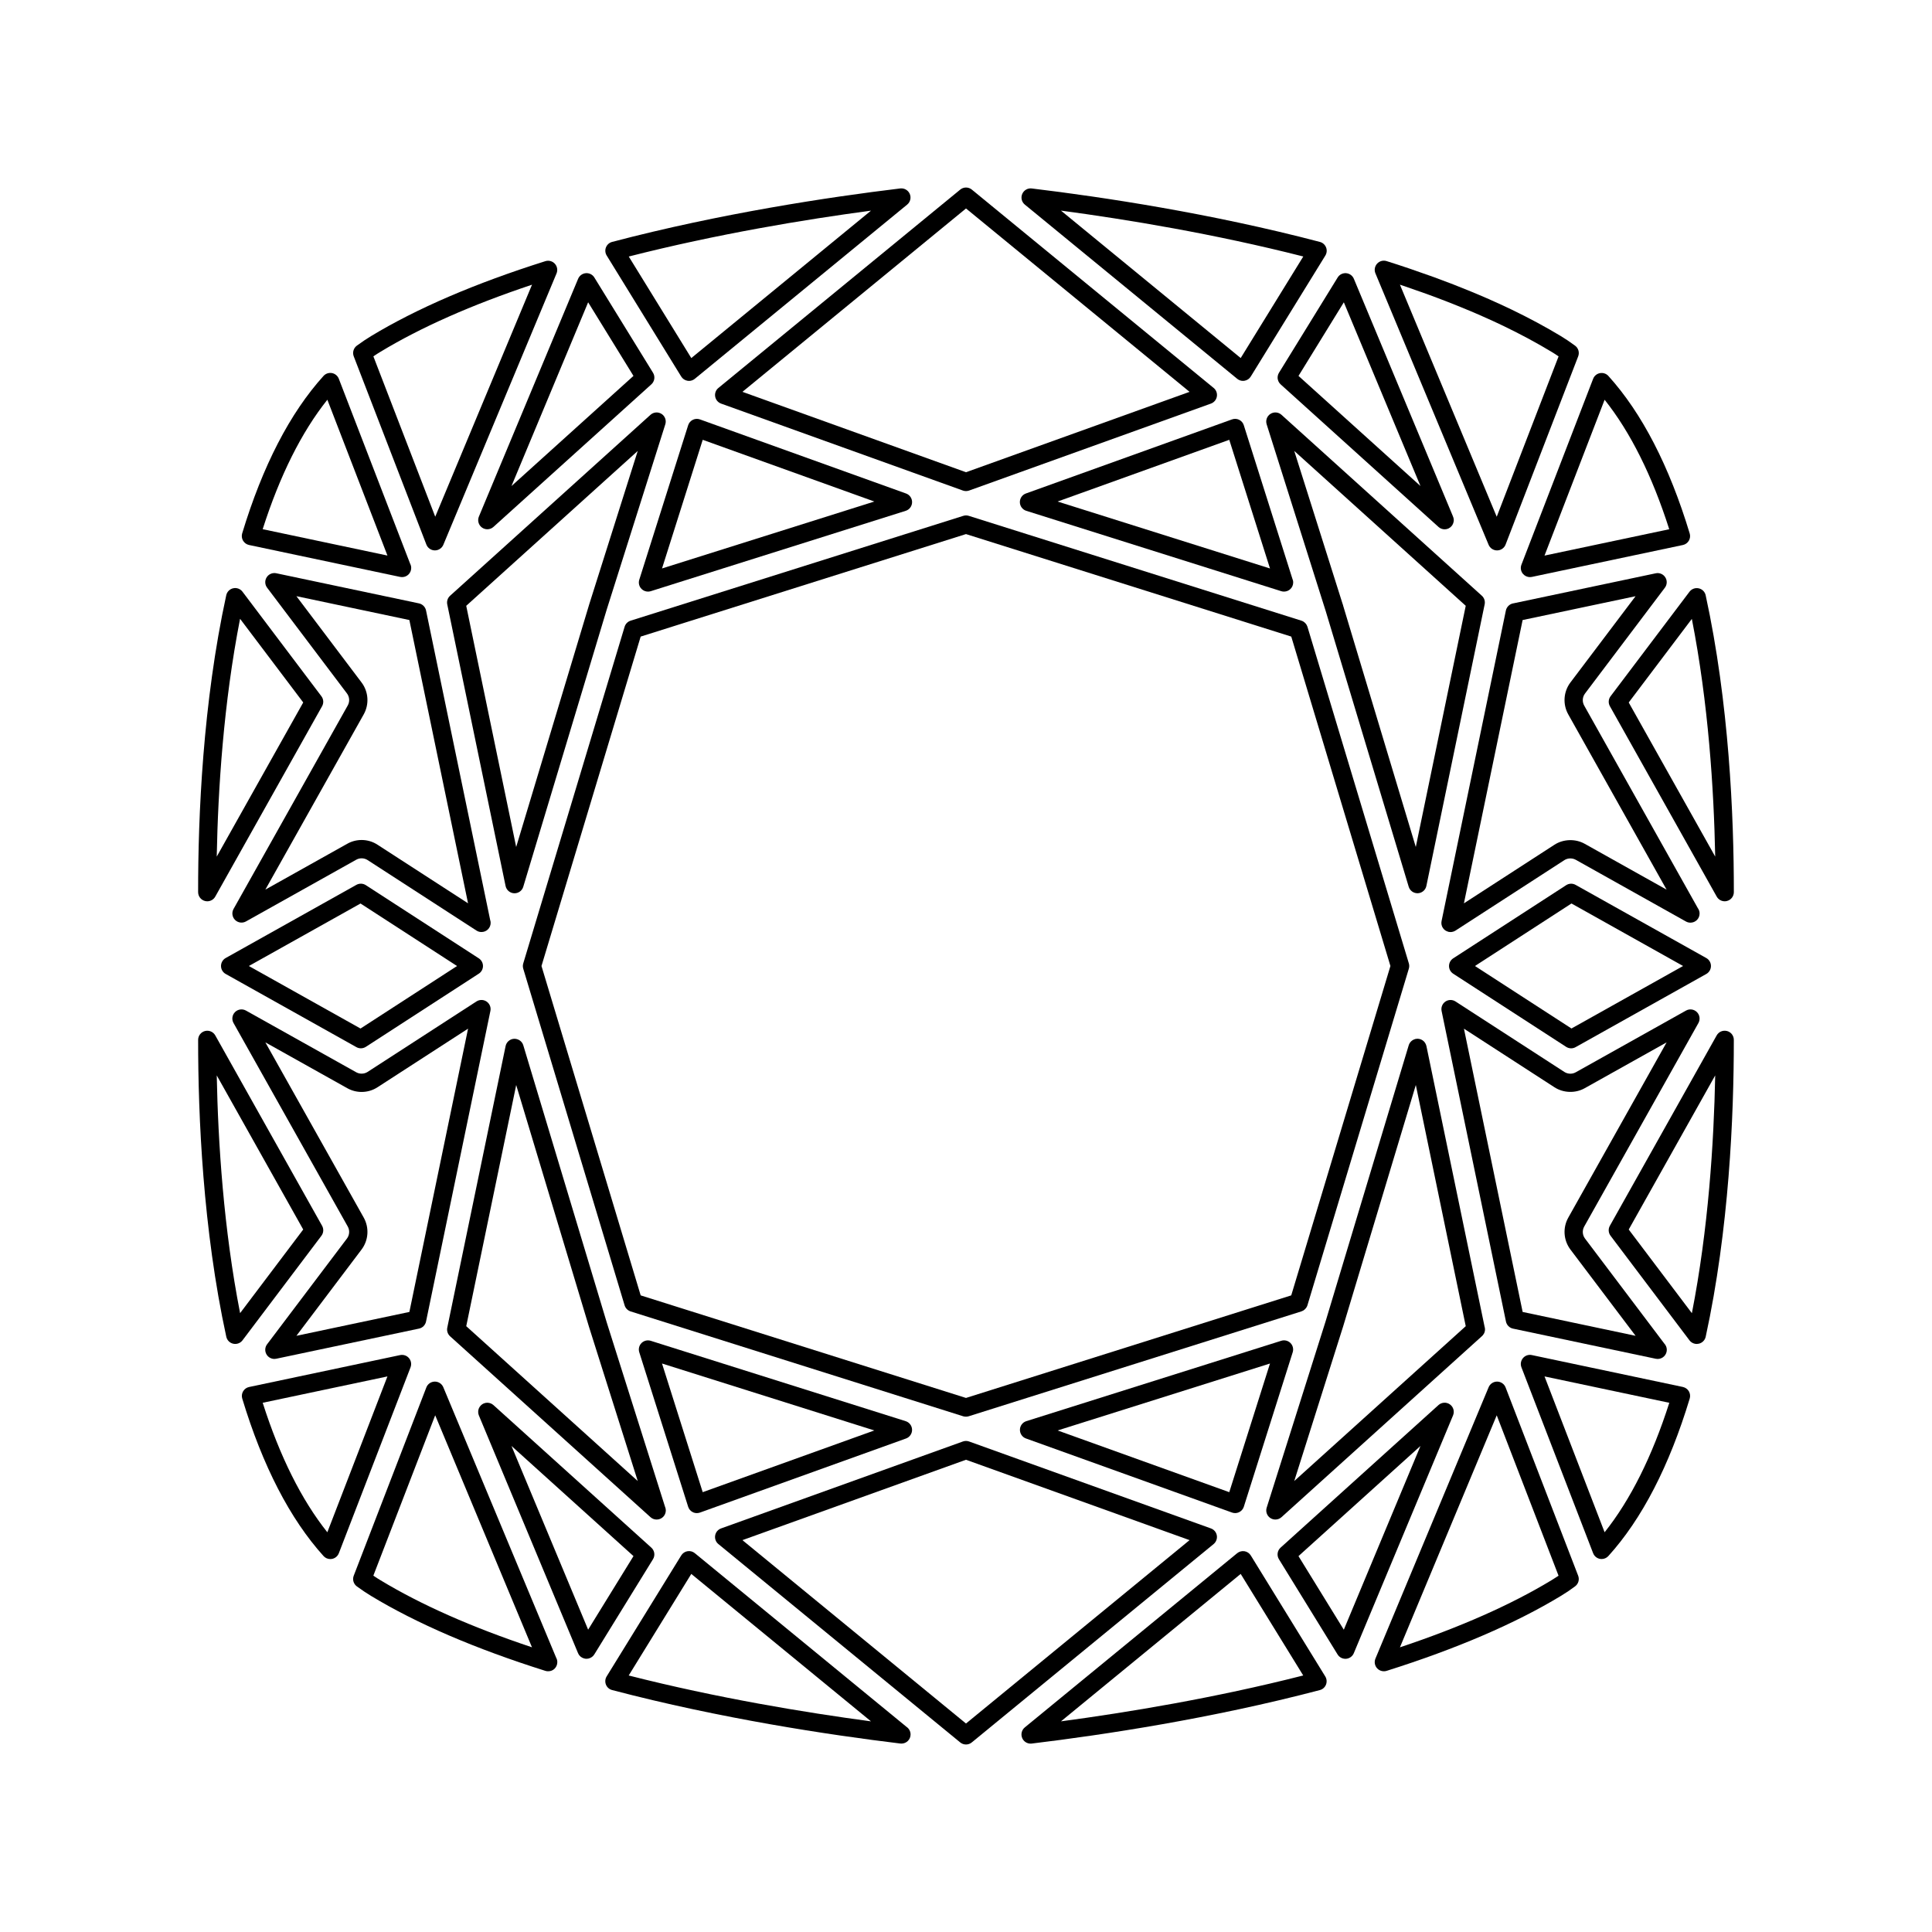
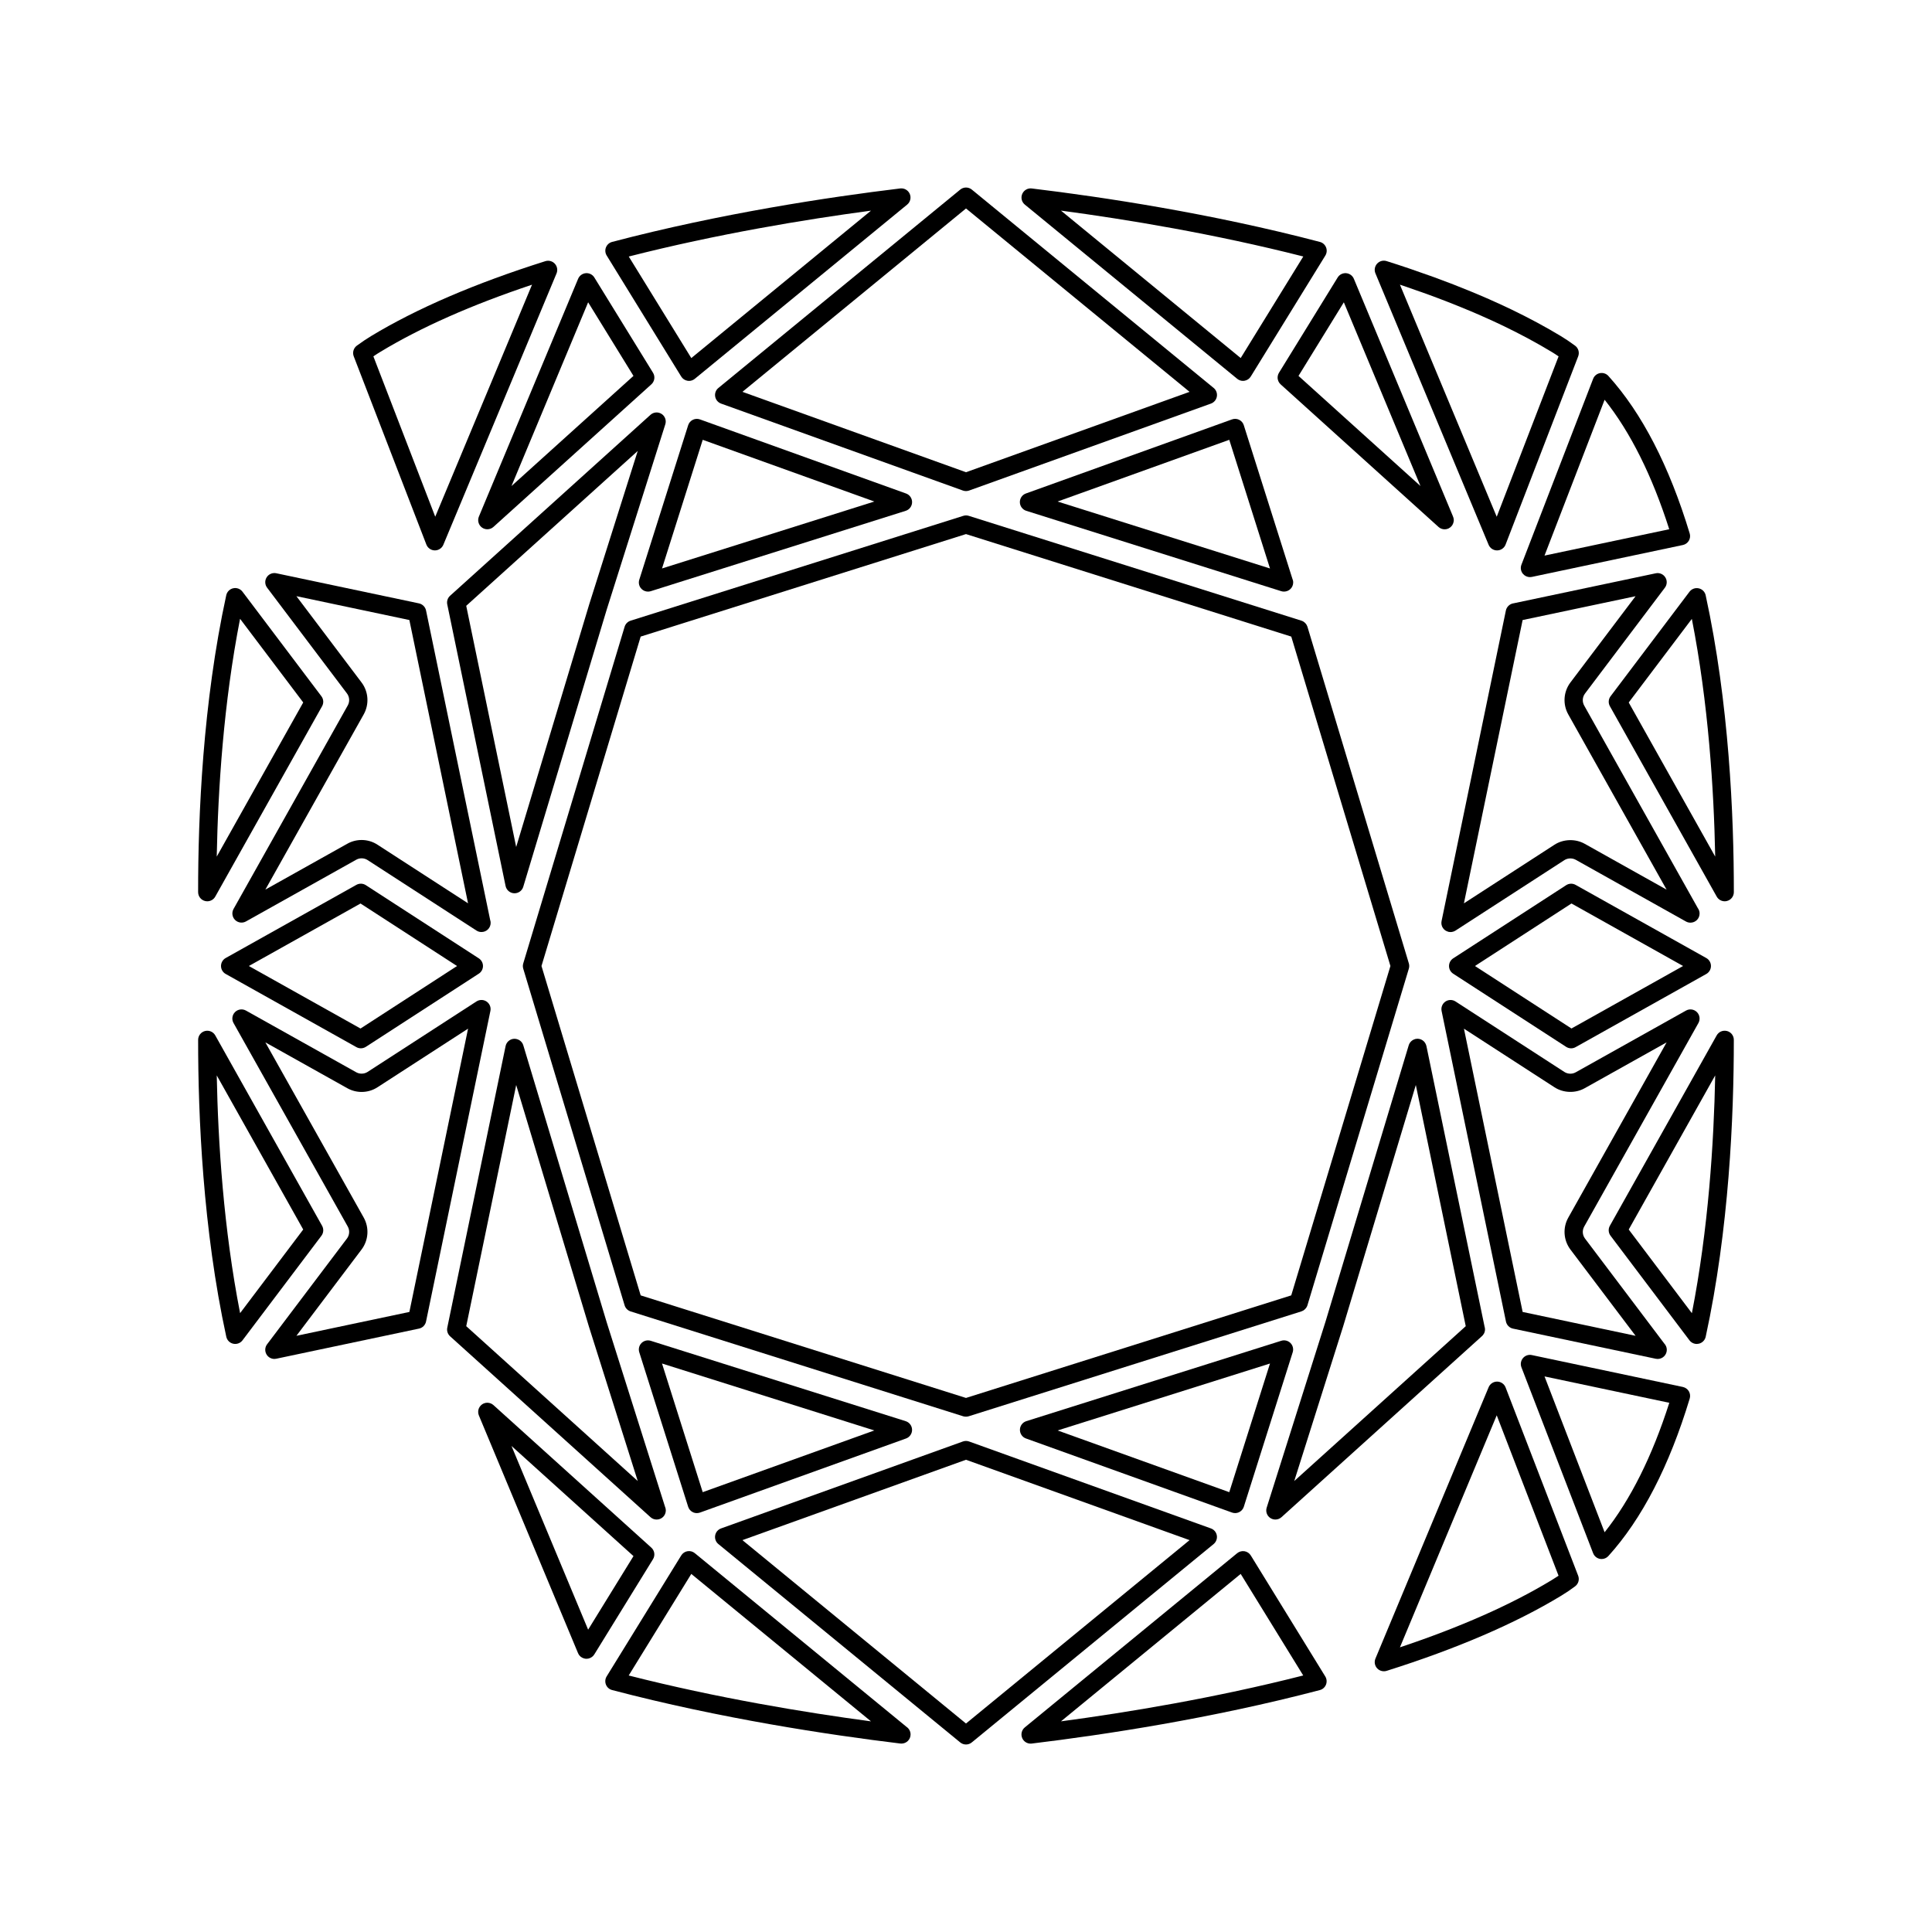
<svg xmlns="http://www.w3.org/2000/svg" fill="#000000" width="800px" height="800px" version="1.1" viewBox="144 144 512 512">
  <g>
    <path d="m333.53 249.09c0.145 0.855 0.746 1.57 1.566 1.867l64.086 23.043c0.266 0.098 0.539 0.141 0.82 0.141s0.555-0.051 0.82-0.141l64.086-23.043c0.82-0.297 1.422-1.008 1.57-1.867 0.152-0.863-0.176-1.734-0.852-2.281l-64.086-52.566c-0.891-0.73-2.176-0.73-3.066 0l-64.086 52.566c-0.684 0.547-1.008 1.422-0.859 2.281zm66.473-49.844 59.246 48.598-59.246 21.301-59.246-21.305z" />
    <path d="m319.32 253.69c-0.918-0.59-2.121-0.492-2.934 0.242l-53.113 47.953c-0.637 0.574-0.922 1.445-0.746 2.289l15.457 74.625c0.227 1.082 1.16 1.879 2.266 1.93h0.105c1.062 0 2.012-0.695 2.316-1.723l22.059-73.27c0.012-0.023 0.016-0.047 0.02-0.07l15.559-49.203c0.34-1.051-0.074-2.184-0.988-2.773zm-19.184 50.508c0 0.004 0 0.012-0.004 0.016-0.012 0.023-0.016 0.051-0.023 0.082l-19.316 64.164-13.238-63.914 45.453-41.039z" />
    <path d="m314.01 300.07c0.465 0.465 1.078 0.711 1.715 0.711 0.242 0 0.488-0.035 0.73-0.109l67.566-21.301c0.992-0.312 1.672-1.223 1.691-2.262 0.02-1.043-0.625-1.977-1.602-2.328l-54.613-19.633c-0.621-0.223-1.305-0.188-1.895 0.105-0.59 0.293-1.039 0.812-1.234 1.441l-12.953 40.934c-0.273 0.863-0.047 1.801 0.594 2.441zm16.219-39.516 45.484 16.355-56.27 17.738z" />
    <path d="m316.39 546.07c0.457 0.414 1.039 0.625 1.621 0.625h0.02c1.34 0 2.418-1.082 2.418-2.418 0-0.363-0.082-0.711-0.223-1.012l-15.469-48.918c-0.004-0.02-0.012-0.039-0.016-0.059l-22.062-73.277c-0.316-1.062-1.316-1.742-2.422-1.723-1.109 0.051-2.039 0.84-2.266 1.93l-15.457 74.625c-0.176 0.84 0.109 1.715 0.746 2.289zm-35.594-114.53 19.316 64.164c0.012 0.031 0.02 0.059 0.031 0.09v0.004l12.867 40.691-45.453-41.039z" />
    <path d="m472.39 255.25c-0.59-0.293-1.27-0.332-1.895-0.105l-54.621 19.633c-0.977 0.352-1.621 1.285-1.602 2.328 0.02 1.039 0.707 1.949 1.691 2.262l67.574 21.301c0.242 0.074 0.488 0.109 0.73 0.109h0.02c1.34 0 2.422-1.082 2.422-2.422 0-0.363-0.086-0.707-0.223-1.012l-12.867-40.652c-0.191-0.629-0.637-1.148-1.23-1.441zm-48.113 21.66 45.492-16.355 10.793 34.098z" />
    <path d="m466.47 550.91c-0.145-0.855-0.746-1.57-1.57-1.863l-64.086-23.039c-0.527-0.191-1.109-0.191-1.637 0l-64.086 23.039c-0.82 0.297-1.422 1.008-1.566 1.863-0.145 0.863 0.176 1.734 0.852 2.281l64.086 52.566c0.441 0.367 0.992 0.551 1.535 0.551s1.09-0.18 1.535-0.551l64.086-52.566c0.668-0.551 0.996-1.422 0.852-2.281zm-66.473 49.84-59.246-48.598 59.246-21.301 59.246 21.301z" />
    <path d="m597.42 400c0-0.875-0.473-1.684-1.234-2.109l-34.637-19.391c-0.785-0.438-1.75-0.406-2.5 0.082l-29.941 19.391c-0.691 0.449-1.102 1.215-1.102 2.035 0 0.82 0.414 1.586 1.102 2.031l29.941 19.391c0.398 0.258 0.855 0.387 1.316 0.387 0.406 0 0.816-0.105 1.184-0.312l34.637-19.391c0.758-0.426 1.234-1.238 1.234-2.113zm-36.965 16.562-25.574-16.562 25.574-16.566 29.582 16.566z" />
    <path d="m585.21 299.75c0.609-0.805 0.656-1.906 0.109-2.754-0.539-0.852-1.551-1.281-2.543-1.066l-37.727 7.965h-0.016c-0.031 0.004-0.059 0.016-0.098 0.02-0.102 0.02-0.191 0.047-0.289 0.082-0.047 0.016-0.09 0.035-0.125 0.051-0.082 0.031-0.152 0.066-0.227 0.105-0.047 0.023-0.09 0.051-0.133 0.082-0.066 0.039-0.125 0.086-0.191 0.133-0.039 0.031-0.082 0.066-0.117 0.102-0.059 0.051-0.109 0.105-0.168 0.16-0.035 0.039-0.07 0.074-0.105 0.117-0.055 0.059-0.102 0.125-0.141 0.195-0.031 0.039-0.059 0.082-0.086 0.121-0.047 0.074-0.086 0.156-0.117 0.238-0.02 0.035-0.039 0.074-0.055 0.109-0.051 0.125-0.09 0.25-0.109 0.387l-17.043 82.297c-0.031 0.145-0.047 0.293-0.047 0.434-0.004 0.047 0 0.09 0 0.133 0.004 0.105 0.016 0.207 0.031 0.312 0.012 0.039 0.016 0.086 0.023 0.125 0.031 0.137 0.066 0.266 0.117 0.398 0.004 0.016 0.016 0.023 0.02 0.039 0.051 0.117 0.105 0.227 0.176 0.332 0.02 0.035 0.047 0.07 0.07 0.105 0.059 0.082 0.121 0.16 0.191 0.238 0.031 0.031 0.059 0.066 0.09 0.098 0.09 0.086 0.18 0.168 0.289 0.238 0.016 0.012 0.023 0.023 0.047 0.035 0.176 0.117 0.371 0.207 0.578 0.277 0.055 0.016 0.105 0.035 0.152 0.051 0.051 0.012 0.098 0.031 0.141 0.047 0.168 0.031 0.328 0.051 0.492 0.051 0.211 0 0.418-0.035 0.613-0.09 0.035-0.004 0.07-0.016 0.105-0.023 0.195-0.059 0.379-0.145 0.555-0.25 0.012-0.004 0.031-0.012 0.039-0.02l28.863-18.68c0.883-0.57 2.086-0.605 3.004-0.098l29.215 16.359c0.367 0.207 0.777 0.309 1.18 0.309h0.02c1.34 0 2.418-1.082 2.418-2.418 0-0.535-0.172-1.027-0.465-1.426l-30.121-53.691c-0.562-1.008-0.484-2.258 0.215-3.184zm-25.598 33.582 26.051 46.43-21.719-12.16c-2.473-1.375-5.656-1.258-8.004 0.266l-23.988 15.527 15.559-75.078 29.93-6.316-17.266 22.863c-1.848 2.453-2.074 5.785-0.562 8.469z" />
    <path d="m480.68 546.31c0.398 0.258 0.855 0.383 1.309 0.383 0.586 0 1.164-0.211 1.621-0.625l52.879-47.758c0.035-0.023 0.059-0.059 0.098-0.086 0.004-0.004 0.012-0.012 0.016-0.016 0.562-0.441 0.941-1.125 0.941-1.898 0-0.273-0.047-0.527-0.125-0.77l-15.367-74.164-0.039-0.172c-0.004-0.039-0.02-0.07-0.031-0.105-0.031-0.109-0.059-0.223-0.105-0.316-0.023-0.059-0.055-0.117-0.086-0.172-0.039-0.074-0.082-0.145-0.121-0.223-0.035-0.055-0.074-0.105-0.109-0.156-0.051-0.066-0.105-0.125-0.156-0.188-0.047-0.051-0.09-0.098-0.133-0.133-0.066-0.059-0.133-0.109-0.203-0.16-0.047-0.035-0.09-0.074-0.137-0.105-0.09-0.055-0.18-0.102-0.277-0.141-0.039-0.02-0.074-0.039-0.105-0.055-0.133-0.055-0.273-0.098-0.406-0.121-0.055-0.012-0.105-0.016-0.156-0.02-0.082-0.016-0.152-0.031-0.23-0.031h-0.051c-0.09 0-0.172 0.012-0.262 0.016-0.047 0.004-0.09 0.012-0.133 0.016-0.055 0.012-0.105 0.004-0.156 0.016-0.066 0.016-0.121 0.047-0.188 0.059-0.004 0.004-0.012 0.004-0.016 0.004-0.484 0.145-0.883 0.43-1.18 0.789-0.035 0.047-0.074 0.09-0.105 0.137s-0.066 0.105-0.102 0.156c-0.047 0.082-0.09 0.156-0.125 0.242-0.02 0.051-0.039 0.102-0.059 0.145-0.016 0.047-0.039 0.09-0.051 0.137l-22.062 73.277c-0.012 0.02-0.016 0.039-0.02 0.059l-15.559 49.203c-0.34 1.051 0.07 2.188 0.992 2.777zm19.176-50.512c0.004 0 0.004-0.004 0 0 0.016-0.035 0.023-0.066 0.035-0.098l19.316-64.164 0.656 3.164 12.574 60.75-45.449 41.039z" />
    <path d="m198.32 382.77c0.207 0.055 0.406 0.082 0.613 0.082 0.855 0 1.676-0.457 2.109-1.234l28.312-50.461c0.473-0.84 0.402-1.879-0.18-2.644l-20.914-27.711c-0.57-0.754-1.527-1.109-2.453-0.906s-1.648 0.926-1.848 1.848c-6.203 28.512-7.477 58.527-7.453 78.684 0.004 1.109 0.75 2.07 1.812 2.344zm9.301-74.781 16.738 22.172-22.922 40.848c0.34-17.824 1.809-40.691 6.184-63.02z" />
    <path d="m601.67 417.23c-1.074-0.277-2.188 0.195-2.727 1.152l-28.312 50.461c-0.473 0.84-0.398 1.879 0.18 2.644l20.914 27.711c0.465 0.613 1.18 0.961 1.934 0.961 0.172 0 0.344-0.02 0.52-0.059 0.926-0.203 1.648-0.926 1.848-1.848 6.188-28.426 7.465-58.477 7.453-78.684 0-1.102-0.742-2.062-1.809-2.34zm-9.305 74.777-16.738-22.172 22.918-40.84c-0.352 17.863-1.82 40.746-6.18 63.012z" />
    <path d="m400 519.43c0.246 0 0.492-0.035 0.73-0.109l88.152-27.789c0.176-0.059 0.336-0.137 0.5-0.227 0.031-0.02 0.055-0.035 0.082-0.051 0.301-0.191 0.555-0.449 0.746-0.754 0.016-0.023 0.035-0.055 0.051-0.086 0.09-0.152 0.168-0.316 0.223-0.5l26.875-89.215c0.137-0.453 0.137-0.941 0-1.395l-26.875-89.219c-0.059-0.18-0.137-0.352-0.227-0.508-0.023-0.039-0.051-0.07-0.074-0.105-0.082-0.117-0.156-0.227-0.258-0.328-0.035-0.035-0.07-0.074-0.105-0.105-0.102-0.098-0.207-0.176-0.316-0.25-0.047-0.023-0.082-0.055-0.117-0.082-0.168-0.098-0.336-0.176-0.523-0.23l-88.125-27.773c-0.473-0.152-0.984-0.152-1.457 0l-88.16 27.781c-0.762 0.242-1.359 0.84-1.594 1.613l-26.863 89.219c-0.137 0.453-0.137 0.941 0 1.395l26.863 89.215c0.23 0.766 0.832 1.371 1.594 1.613l88.16 27.797c0.223 0.059 0.469 0.094 0.719 0.094zm-112.5-119.43 26.285-87.297 86.211-27.164 86.203 27.164 2.695 8.949 23.582 78.348-23.332 77.496-2.953 9.793-86.195 27.18-86.211-27.18z" />
    <path d="m415.59 198.22 56.281 46.168c0.438 0.359 0.977 0.551 1.535 0.551 0.133 0 0.273-0.012 0.402-0.035 0.691-0.117 1.293-0.523 1.656-1.117l19.766-32.062c0.402-0.656 0.473-1.461 0.188-2.172-0.289-0.711-0.891-1.25-1.633-1.441-28.875-7.582-57.469-11.891-76.367-14.168-1.066-0.133-2.09 0.465-2.516 1.457-0.422 0.992-0.145 2.141 0.688 2.82zm73.793 13.754-16.586 26.91-47.629-39.07c17.508 2.34 40.656 6.164 64.215 12.16z" />
    <path d="m229.18 471.49c0.578-0.766 0.648-1.805 0.176-2.644l-28.312-50.461c-0.539-0.957-1.664-1.43-2.727-1.152-1.062 0.281-1.809 1.238-1.809 2.344-0.012 20.199 1.273 50.238 7.461 78.676 0.203 0.926 0.926 1.648 1.848 1.848 0.176 0.039 0.348 0.055 0.523 0.055 0.746 0 1.473-0.348 1.93-0.961zm-21.551 20.504c-4.363-22.277-5.84-45.152-6.188-63l22.914 40.84z" />
    <path d="m415.89 525.21 54.613 19.633c0.266 0.098 0.543 0.141 0.82 0.141 0.367 0 0.734-0.086 1.074-0.25 0.59-0.293 1.039-0.812 1.234-1.441l12.953-40.934c0.273-0.863 0.039-1.805-0.594-2.445-0.641-0.637-1.578-0.867-2.445-0.594l-67.562 21.301c-0.988 0.316-1.672 1.223-1.691 2.262-0.02 1.039 0.621 1.977 1.598 2.328zm64.672-19.863-10.793 34.094-45.484-16.355z" />
    <path d="m327.6 544.74c0.336 0.168 0.707 0.25 1.074 0.25 0.277 0 0.555-0.051 0.82-0.141l54.613-19.633c0.977-0.352 1.621-1.289 1.602-2.328-0.02-1.039-0.707-1.949-1.691-2.262l-67.566-21.301c-0.863-0.273-1.805-0.039-2.445 0.594-0.637 0.641-0.867 1.582-0.594 2.445l12.953 40.934c0.195 0.633 0.641 1.156 1.234 1.441zm48.109-21.656-45.484 16.355-10.785-34.094z" />
-     <path d="m483.61 253.93c-0.812-0.734-2.012-0.836-2.934-0.242-0.922 0.59-1.328 1.723-0.996 2.766l15.516 49.074c0 0.012 0.004 0.02 0.012 0.035 0.023 0.086 0.051 0.172 0.082 0.25l22.031 73.18c0.312 1.027 1.254 1.723 2.316 1.723h0.105c1.109-0.051 2.039-0.84 2.262-1.93l15.445-74.625c0.176-0.84-0.105-1.715-0.746-2.289zm35.59 114.53-19.242-63.91c-0.031-0.18-0.086-0.352-0.156-0.516l-12.812-40.531 45.445 41.039z" />
    <path d="m570.82 328.51c-0.578 0.766-0.656 1.805-0.18 2.644l28.312 50.461c0.438 0.777 1.254 1.234 2.117 1.234 0.203 0 0.402-0.023 0.609-0.082 1.066-0.277 1.809-1.238 1.809-2.344 0.016-20.184-1.273-50.219-7.465-78.66-0.195-0.926-0.922-1.648-1.844-1.848-0.926-0.207-1.879 0.152-2.449 0.906zm27.727 42.496-22.918-40.84 16.727-22.152c4.371 22.281 5.844 45.148 6.191 62.992z" />
    <path d="m482.93 242.81c-0.031 0.051-0.055 0.105-0.082 0.16-0.047 0.082-0.086 0.168-0.117 0.25-0.02 0.055-0.035 0.117-0.051 0.176-0.023 0.086-0.051 0.172-0.066 0.262-0.012 0.059-0.016 0.117-0.02 0.176-0.012 0.09-0.016 0.176-0.016 0.266 0.004 0.059 0.004 0.117 0.012 0.176 0.012 0.09 0.023 0.176 0.039 0.262 0.016 0.059 0.023 0.117 0.047 0.176 0.02 0.086 0.055 0.172 0.09 0.258 0.02 0.055 0.039 0.105 0.066 0.16 0.047 0.09 0.105 0.176 0.156 0.262 0.031 0.039 0.051 0.082 0.082 0.117 0.098 0.121 0.191 0.242 0.312 0.348l41.848 37.797c0.453 0.406 1.031 0.621 1.617 0.621 0.039 0 0.082-0.012 0.121-0.012 0.109-0.004 0.23-0.016 0.344-0.035 0.066-0.012 0.125-0.035 0.191-0.055 0.082-0.02 0.152-0.035 0.227-0.066 0.012-0.004 0.02-0.016 0.035-0.02 0.02-0.012 0.047-0.012 0.07-0.02 0.086-0.039 0.145-0.102 0.227-0.145 0.105-0.059 0.211-0.117 0.309-0.191 0.086-0.07 0.152-0.152 0.23-0.23 0.082-0.086 0.16-0.168 0.227-0.262 0.066-0.09 0.105-0.188 0.156-0.281 0.055-0.105 0.105-0.211 0.145-0.324 0.035-0.105 0.055-0.207 0.074-0.316 0.02-0.086 0.055-0.16 0.059-0.246 0.004-0.047-0.004-0.086-0.004-0.133 0.004-0.031 0.016-0.059 0.016-0.098 0-0.059-0.016-0.121-0.02-0.188-0.004-0.086-0.016-0.168-0.031-0.246-0.02-0.102-0.051-0.195-0.082-0.297-0.023-0.082-0.051-0.156-0.086-0.23-0.012-0.031-0.016-0.066-0.031-0.098l-26.242-62.906c-0.348-0.84-1.145-1.41-2.047-1.48-0.902-0.074-1.777 0.371-2.246 1.148l-15.547 25.242c-0.008 0.008-0.008 0.016-0.012 0.023zm17.199-18.695 20.309 48.684-32.32-29.18z" />
-     <path d="m252.38 503.91c-0.574-0.676-1.477-0.977-2.348-0.797l-40.02 8.457c-0.664 0.137-1.238 0.551-1.582 1.137-0.344 0.578-0.43 1.285-0.23 1.934 5.406 17.855 12.656 31.891 21.543 41.73 0.465 0.516 1.117 0.797 1.797 0.797 0.145 0 0.293-0.016 0.438-0.039 0.832-0.152 1.516-0.73 1.82-1.512l19-49.262c0.316-0.836 0.156-1.766-0.418-2.445zm-21.633 46.156c-6.848-8.594-12.594-20.105-17.129-34.316l33.055-6.984z" />
-     <path d="m210.01 288.43 40.027 8.457c0.168 0.035 0.332 0.051 0.5 0.051h0.02c1.34 0 2.418-1.082 2.418-2.418 0-0.418-0.105-0.805-0.289-1.145l-18.895-48.996c-0.301-0.785-0.988-1.355-1.812-1.512-0.828-0.152-1.676 0.133-2.238 0.754-8.898 9.828-16.152 23.871-21.559 41.73-0.195 0.648-0.109 1.352 0.23 1.934 0.355 0.594 0.934 1.008 1.598 1.145zm20.742-38.5 15.926 41.297-33.066-6.988c4.539-14.207 10.293-25.719 17.141-34.309z" />
    <path d="m256.99 288.31c0.359 0.922 1.238 1.535 2.227 1.551h0.031c0.977 0 1.859-0.586 2.238-1.484l30-71.918c0.363-0.871 0.188-1.875-0.449-2.57-0.637-0.695-1.617-0.957-2.519-0.676-18.547 5.848-34.094 12.535-46.195 19.863-1.152 0.695-2.348 1.496-3.754 2.523-0.883 0.645-1.219 1.805-0.828 2.828zm-12.16-51.082c10.688-6.473 24.18-12.445 40.16-17.781l-25.648 61.488-16.395-42.5c0.66-0.449 1.277-0.848 1.883-1.207z" />
    <path d="m538.5 288.38c0.379 0.902 1.258 1.484 2.238 1.484h0.031c0.988-0.012 1.875-0.629 2.227-1.551l19.242-49.883c0.387-1.023 0.055-2.176-0.832-2.828-1.402-1.031-2.602-1.832-3.742-2.519-3.984-2.414-8.445-4.812-13.254-7.129-1.75-0.84-3.606-1.691-5.527-2.539-0.051-0.023-0.098-0.047-0.141-0.07-1.93-0.84-3.883-1.672-5.82-2.457-1.266-0.52-2.539-1.027-3.828-1.527-1.719-0.664-3.449-1.309-5.219-1.961-2.023-0.73-4.082-1.449-6.16-2.16-2.316-0.785-4.363-1.457-6.258-2.047-0.902-0.281-1.879-0.016-2.508 0.68-0.637 0.695-0.812 1.699-0.449 2.562zm-22.344-68.551c2.047 0.699 4.074 1.41 6.066 2.125 1.727 0.637 3.438 1.27 5.129 1.93 1.258 0.484 2.5 0.984 3.742 1.492 1.855 0.75 3.727 1.543 5.566 2.348 0.047 0.023 0.098 0.047 0.141 0.07 1.918 0.84 3.773 1.691 5.512 2.527 4.664 2.246 8.988 4.57 12.852 6.914 0.594 0.359 1.215 0.75 1.875 1.211l-16.391 42.5-25.652-61.5c0.387 0.121 0.77 0.254 1.16 0.383z" />
    <path d="m594.1 415.11c0.527-0.945 0.363-2.133-0.398-2.891-0.766-0.77-1.953-0.938-2.898-0.402l-29.23 16.359c-0.918 0.52-2.109 0.48-3.008-0.105l-28.844-18.676c-0.816-0.523-1.875-0.52-2.68 0.035-0.805 0.555-1.199 1.535-1.004 2.488l17.055 82.301c0.195 0.945 0.934 1.684 1.867 1.879l37.82 7.984c0.168 0.035 0.332 0.055 0.504 0.055h0.023c1.336-0.004 2.414-1.09 2.414-2.422 0-0.645-0.258-1.23-0.672-1.668l-21.004-27.816c-0.699-0.926-0.781-2.176-0.211-3.184zm-33.918 60.031 17.266 22.863-29.93-6.324-15.559-75.074 23.977 15.523c2.383 1.547 5.566 1.641 8.012 0.266l21.723-12.156-26.051 46.43c-1.516 2.684-1.289 6.016 0.562 8.473z" />
    <path d="m547.61 296.09c0.465 0.543 1.145 0.852 1.84 0.852 0.168 0 0.332-0.016 0.504-0.051l40.02-8.457c0.664-0.137 1.234-0.551 1.582-1.133 0.344-0.586 0.43-1.285 0.23-1.934-5.406-17.859-12.656-31.902-21.543-41.73-0.559-0.625-1.41-0.906-2.238-0.754-0.828 0.156-1.516 0.727-1.812 1.512l-19 49.262c-0.316 0.824-0.16 1.762 0.418 2.434zm21.629-46.152c6.84 8.59 12.59 20.102 17.125 34.316l-33.051 6.984z" />
-     <path d="m261.48 511.63c-0.379-0.906-1.258-1.492-2.238-1.492h-0.031c-0.988 0.016-1.875 0.625-2.227 1.551l-19.242 49.891c-0.398 1.027-0.051 2.191 0.84 2.836 1.465 1.062 2.621 1.832 3.734 2.504 12.121 7.34 27.664 14.027 46.203 19.871 0.238 0.082 0.484 0.109 0.73 0.109 1.375 0.035 2.445-1.078 2.445-2.418 0-0.438-0.117-0.848-0.316-1.199zm-16.664 51.137c-0.59-0.352-1.199-0.742-1.875-1.203l16.391-42.5 25.648 61.488c-15.965-5.328-29.465-11.301-40.164-17.785z" />
    <path d="m589.98 511.56-40.027-8.453c-0.867-0.188-1.77 0.121-2.344 0.797-0.574 0.68-0.734 1.613-0.418 2.438l19 49.266c0.301 0.781 0.988 1.355 1.812 1.512 0.145 0.023 0.297 0.039 0.441 0.039 0.68 0 1.336-0.289 1.793-0.797 8.902-9.828 16.152-23.871 21.555-41.73 0.195-0.648 0.109-1.355-0.23-1.941-0.344-0.57-0.918-0.984-1.582-1.129zm-20.742 38.504-15.922-41.297 33.066 6.988c-4.543 14.207-10.297 25.719-17.145 34.309z" />
    <path d="m543 511.69c-0.352-0.922-1.234-1.535-2.227-1.551h-0.031c-0.977 0-1.859 0.586-2.238 1.492l-30 71.918c-0.363 0.871-0.188 1.875 0.449 2.57 0.469 0.516 1.117 0.785 1.785 0.785 0.246 0 0.492-0.035 0.734-0.109 18.551-5.856 34.098-12.539 46.195-19.871 0.656-0.395 1.289-0.801 1.934-1.234 0.609-0.418 1.215-0.852 1.812-1.293 0.875-0.645 1.211-1.797 0.816-2.82zm13.871 50c-0.555 0.367-1.125 0.734-1.715 1.09-10.68 6.469-24.172 12.445-40.16 17.781l25.652-61.488 16.383 42.508c-0.055 0.027-0.105 0.066-0.16 0.109z" />
-     <path d="m528.24 516.18c-0.926-0.66-2.188-0.578-3.027 0.176l-41.848 37.785c-0.867 0.781-1.047 2.074-0.438 3.066l15.547 25.242c0.441 0.719 1.223 1.152 2.062 1.152 0.059 0 0.121 0 0.188-0.004 0.906-0.074 1.699-0.645 2.047-1.48l26.305-63.031c0.434-1.047 0.094-2.25-0.836-2.906zm-28.117 59.711-12.012-19.504 32.328-29.191z" />
    <path d="m205.89 384.89c-0.527 0.945-0.367 2.133 0.398 2.898 0.766 0.766 1.949 0.934 2.898 0.402l29.234-16.363c0.902-0.508 2.09-0.492 3.004 0.105l28.848 18.676c0.402 0.262 0.855 0.387 1.316 0.387h0.02c1.34 0 2.422-1.082 2.422-2.422 0-0.277-0.047-0.539-0.133-0.785l-16.992-82.004c-0.195-0.941-0.934-1.676-1.867-1.879l-37.82-7.984c-0.988-0.211-2 0.215-2.543 1.066-0.543 0.852-0.5 1.949 0.109 2.754l21.164 28.027c0.695 0.926 0.781 2.176 0.211 3.184zm33.922-60.035-17.262-22.863 29.938 6.324 15.551 75.074-23.973-15.516c-1.254-0.828-2.719-1.266-4.227-1.266-1.34 0-2.656 0.344-3.797 0.992l-21.719 12.156 26.062-46.43c1.504-2.684 1.285-6.016-0.574-8.473z" />
    <path d="m214.78 500.25c-0.609 0.805-0.648 1.906-0.109 2.754 0.449 0.711 1.23 1.129 2.047 1.129 0.168 0 0.332-0.02 0.5-0.055l37.82-7.984c0.941-0.195 1.676-0.938 1.867-1.879l17.055-82.301c0.203-0.953-0.195-1.934-1.004-2.488-0.805-0.551-1.863-0.559-2.684-0.035l-28.859 18.68c-0.887 0.574-2.074 0.613-3.004 0.098l-29.227-16.355c-0.945-0.527-2.133-0.367-2.898 0.398-0.766 0.766-0.934 1.953-0.398 2.898l30.27 53.93c0.57 1.012 0.484 2.262-0.211 3.188zm25.605-33.582-26.062-46.43 21.719 12.152c1.152 0.648 2.465 0.988 3.789 0.988 1.508 0 2.969-0.434 4.223-1.25l23.988-15.523-15.551 75.074-29.938 6.324 17.262-22.863c1.855-2.457 2.074-5.789 0.57-8.473z" />
    <path d="m202.57 400c0 0.875 0.473 1.684 1.238 2.109l34.637 19.391c0.367 0.207 0.777 0.312 1.184 0.312 0.457 0 0.918-0.133 1.32-0.387l29.938-19.391c0.691-0.441 1.109-1.211 1.109-2.031 0-0.82-0.418-1.586-1.109-2.035l-29.938-19.391c-0.754-0.488-1.719-0.52-2.504-0.082l-34.637 19.391c-0.762 0.43-1.238 1.234-1.238 2.113zm36.973-16.562 25.578 16.566-25.578 16.566-29.59-16.57z" />
    <path d="m271.75 283.82c0.418 0.297 0.91 0.441 1.402 0.441 0.586 0 1.164-0.211 1.621-0.625l41.848-37.785c0.867-0.781 1.047-2.074 0.438-3.066l-15.547-25.242c-0.473-0.777-1.344-1.223-2.254-1.148-0.906 0.07-1.691 0.645-2.047 1.48l-26.301 63.027c-0.434 1.059-0.086 2.262 0.84 2.918zm28.113-59.707 12.012 19.504-32.328 29.191z" />
-     <path d="m317.05 557.21c0.613-0.992 0.43-2.289-0.438-3.066l-41.848-37.785c-0.055-0.051-0.117-0.09-0.172-0.125-0.051-0.039-0.098-0.082-0.141-0.109-0.125-0.082-0.25-0.145-0.387-0.203-0.012-0.004-0.02-0.004-0.035-0.012-0.121-0.051-0.25-0.09-0.383-0.117-0.051-0.012-0.105-0.012-0.156-0.02-0.09-0.016-0.18-0.023-0.277-0.031-0.059 0-0.121 0-0.18 0.004-0.09 0.004-0.176 0.012-0.262 0.023-0.059 0.012-0.121 0.02-0.18 0.035-0.09 0.023-0.18 0.051-0.266 0.086-0.039 0.016-0.082 0.02-0.117 0.035-0.016 0.004-0.031 0.02-0.051 0.023-0.09 0.039-0.18 0.098-0.266 0.141-0.047 0.031-0.098 0.055-0.137 0.086-0.004 0.004-0.012 0.004-0.016 0.012-0.117 0.082-0.223 0.172-0.316 0.273-0.031 0.031-0.055 0.066-0.082 0.098-0.07 0.082-0.141 0.16-0.203 0.25-0.031 0.047-0.055 0.098-0.082 0.137-0.051 0.082-0.098 0.16-0.133 0.246-0.02 0.055-0.039 0.105-0.059 0.16-0.031 0.086-0.055 0.168-0.074 0.25-0.016 0.059-0.023 0.117-0.035 0.176-0.016 0.086-0.02 0.172-0.023 0.262 0 0.059-0.004 0.117-0.004 0.176 0 0.102 0.012 0.195 0.023 0.293 0.004 0.051 0.012 0.105 0.02 0.152 0.031 0.145 0.074 0.297 0.133 0.438l11.957 28.66 14.332 34.359c0.016 0.039 0.047 0.07 0.059 0.105 0.07 0.145 0.145 0.293 0.242 0.418 0.035 0.051 0.086 0.086 0.125 0.133 0.09 0.105 0.18 0.207 0.289 0.293 0.055 0.047 0.117 0.074 0.176 0.109 0.105 0.07 0.211 0.141 0.328 0.195 0.066 0.035 0.141 0.047 0.211 0.07 0.109 0.039 0.215 0.09 0.336 0.109h0.035c0.004 0.004 0.012 0.004 0.016 0.012 0.137 0.023 0.277 0.035 0.414 0.035 0.168 0 0.328-0.02 0.488-0.051 0.051-0.012 0.102-0.035 0.152-0.047 0.105-0.031 0.211-0.059 0.316-0.105 0.055-0.023 0.105-0.059 0.16-0.09 0.09-0.047 0.18-0.09 0.266-0.145 0.055-0.039 0.102-0.086 0.152-0.125 0.066-0.051 0.133-0.098 0.191-0.152 0.012-0.016 0.02-0.031 0.031-0.039 0.012-0.016 0.023-0.023 0.039-0.035 0.031-0.035 0.047-0.074 0.074-0.109 0.07-0.086 0.145-0.16 0.203-0.258zm-17.188 18.668-20.312-48.684 32.328 29.191z" />
+     <path d="m317.05 557.21c0.613-0.992 0.43-2.289-0.438-3.066l-41.848-37.785c-0.055-0.051-0.117-0.09-0.172-0.125-0.051-0.039-0.098-0.082-0.141-0.109-0.125-0.082-0.25-0.145-0.387-0.203-0.012-0.004-0.02-0.004-0.035-0.012-0.121-0.051-0.25-0.09-0.383-0.117-0.051-0.012-0.105-0.012-0.156-0.02-0.09-0.016-0.18-0.023-0.277-0.031-0.059 0-0.121 0-0.18 0.004-0.09 0.004-0.176 0.012-0.262 0.023-0.059 0.012-0.121 0.02-0.18 0.035-0.09 0.023-0.18 0.051-0.266 0.086-0.039 0.016-0.082 0.02-0.117 0.035-0.016 0.004-0.031 0.02-0.051 0.023-0.09 0.039-0.18 0.098-0.266 0.141-0.047 0.031-0.098 0.055-0.137 0.086-0.004 0.004-0.012 0.004-0.016 0.012-0.117 0.082-0.223 0.172-0.316 0.273-0.031 0.031-0.055 0.066-0.082 0.098-0.07 0.082-0.141 0.16-0.203 0.25-0.031 0.047-0.055 0.098-0.082 0.137-0.051 0.082-0.098 0.16-0.133 0.246-0.02 0.055-0.039 0.105-0.059 0.16-0.031 0.086-0.055 0.168-0.074 0.25-0.016 0.059-0.023 0.117-0.035 0.176-0.016 0.086-0.02 0.172-0.023 0.262 0 0.059-0.004 0.117-0.004 0.176 0 0.102 0.012 0.195 0.023 0.293 0.004 0.051 0.012 0.105 0.02 0.152 0.031 0.145 0.074 0.297 0.133 0.438l11.957 28.66 14.332 34.359c0.016 0.039 0.047 0.07 0.059 0.105 0.07 0.145 0.145 0.293 0.242 0.418 0.035 0.051 0.086 0.086 0.125 0.133 0.09 0.105 0.18 0.207 0.289 0.293 0.055 0.047 0.117 0.074 0.176 0.109 0.105 0.07 0.211 0.141 0.328 0.195 0.066 0.035 0.141 0.047 0.211 0.07 0.109 0.039 0.215 0.09 0.336 0.109h0.035c0.004 0.004 0.012 0.004 0.016 0.012 0.137 0.023 0.277 0.035 0.414 0.035 0.168 0 0.328-0.02 0.488-0.051 0.051-0.012 0.102-0.035 0.152-0.047 0.105-0.031 0.211-0.059 0.316-0.105 0.055-0.023 0.105-0.059 0.16-0.09 0.09-0.047 0.18-0.09 0.266-0.145 0.055-0.039 0.102-0.086 0.152-0.125 0.066-0.051 0.133-0.098 0.191-0.152 0.012-0.016 0.02-0.031 0.031-0.039 0.012-0.016 0.023-0.023 0.039-0.035 0.031-0.035 0.047-0.074 0.074-0.109 0.07-0.086 0.145-0.16 0.203-0.258zm-17.188 18.668-20.312-48.684 32.328 29.191" />
    <path d="m475.47 556.21c-0.367-0.594-0.973-1.004-1.664-1.117-0.695-0.109-1.395 0.074-1.941 0.52l-56.281 46.164c-0.832 0.684-1.113 1.832-0.691 2.828 0.383 0.902 1.266 1.473 2.223 1.473 0.102 0 0.195-0.004 0.297-0.016 18.988-2.297 47.645-6.621 76.352-14.172 0.742-0.191 1.352-0.73 1.633-1.441 0.281-0.711 0.215-1.516-0.188-2.172zm-50.301 43.965 47.625-39.07 16.574 26.914c-23.441 5.973-46.625 9.801-64.199 12.156z" />
    <path d="m324.53 243.79c0.367 0.594 0.973 1.004 1.664 1.117 0.133 0.02 0.266 0.035 0.398 0.035 0.555 0 1.098-0.191 1.535-0.551l56.281-46.168c0.832-0.684 1.113-1.832 0.691-2.828-0.422-0.992-1.445-1.578-2.519-1.457-18.988 2.297-47.645 6.621-76.355 14.168-0.742 0.195-1.352 0.73-1.633 1.441-0.289 0.715-0.215 1.516 0.188 2.172zm50.297-43.969-47.625 39.07-16.574-26.91c23.441-5.973 46.629-9.805 64.199-12.16z" />
    <path d="m384.23 601.63-56.098-46.023c-0.539-0.449-1.246-0.637-1.934-0.52-0.691 0.109-1.293 0.523-1.664 1.117l-19.766 32.062c-0.402 0.656-0.469 1.457-0.188 2.172s0.891 1.25 1.633 1.441c28.719 7.547 57.379 11.871 76.367 14.172 0.102 0.012 0.195 0.016 0.293 0.016h0.02c1.336 0 2.418-1.082 2.418-2.418 0-0.84-0.434-1.586-1.082-2.019zm-73.617-13.609 16.586-26.914 47.625 39.07c-17.57-2.356-40.758-6.184-64.211-12.156z" />
  </g>
</svg>